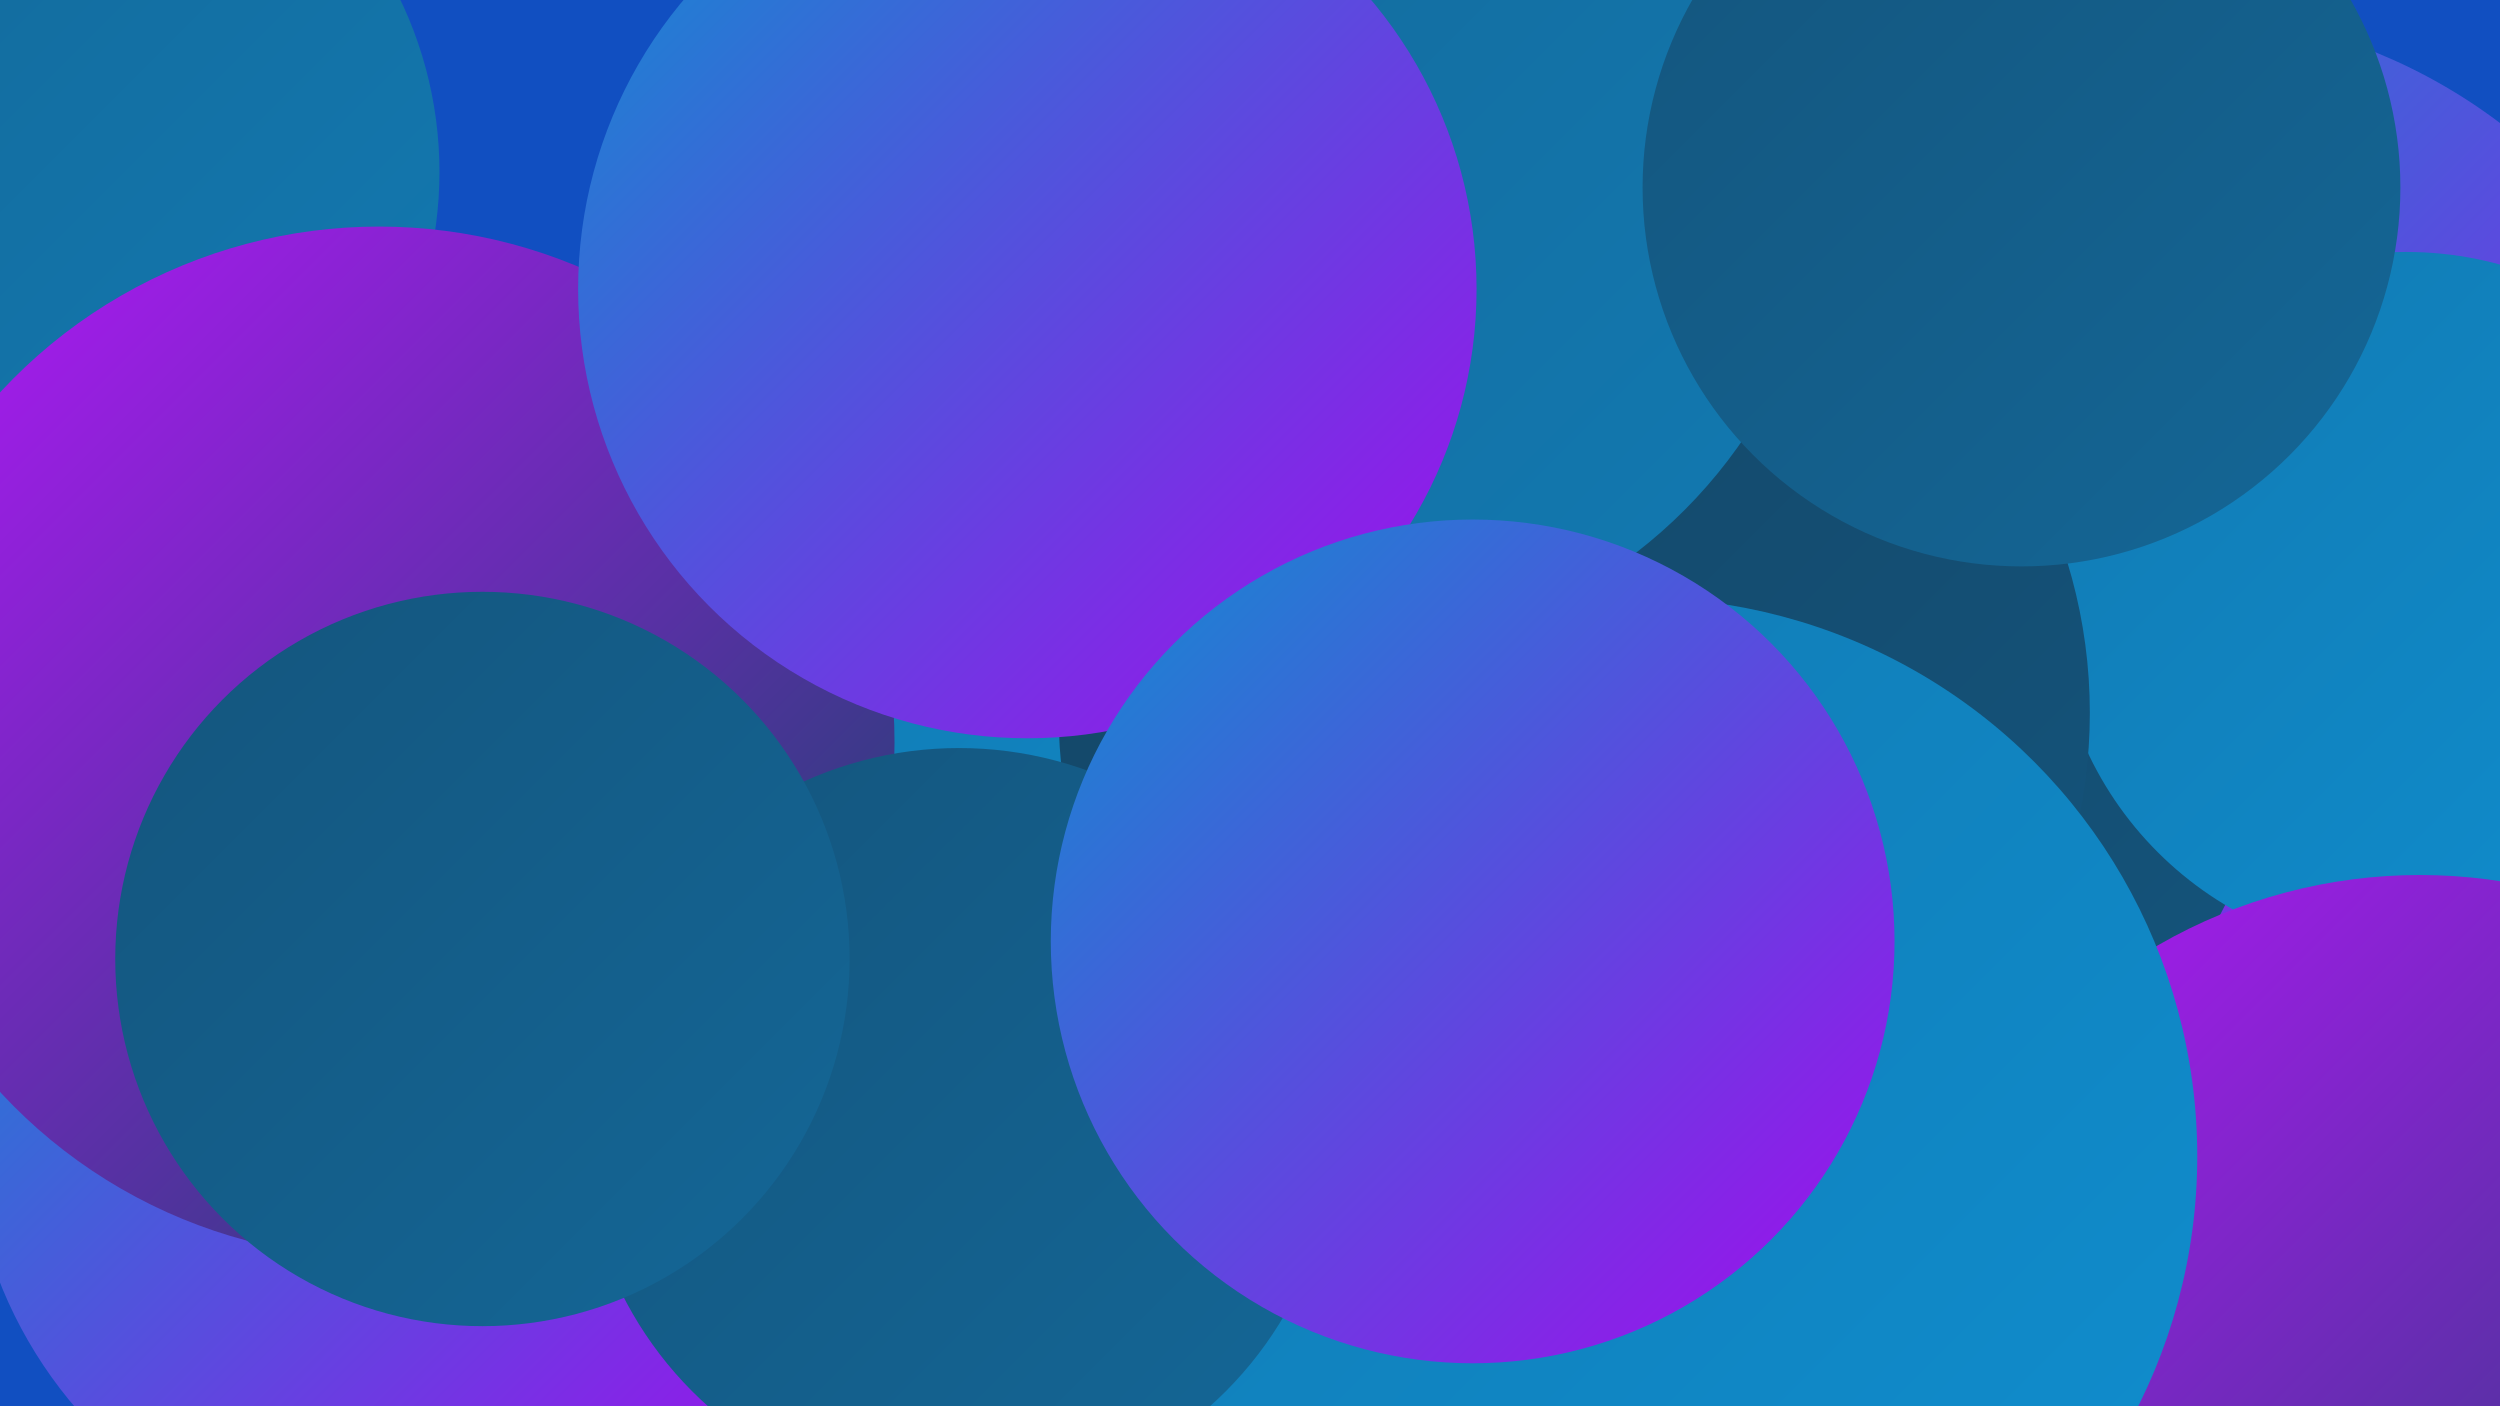
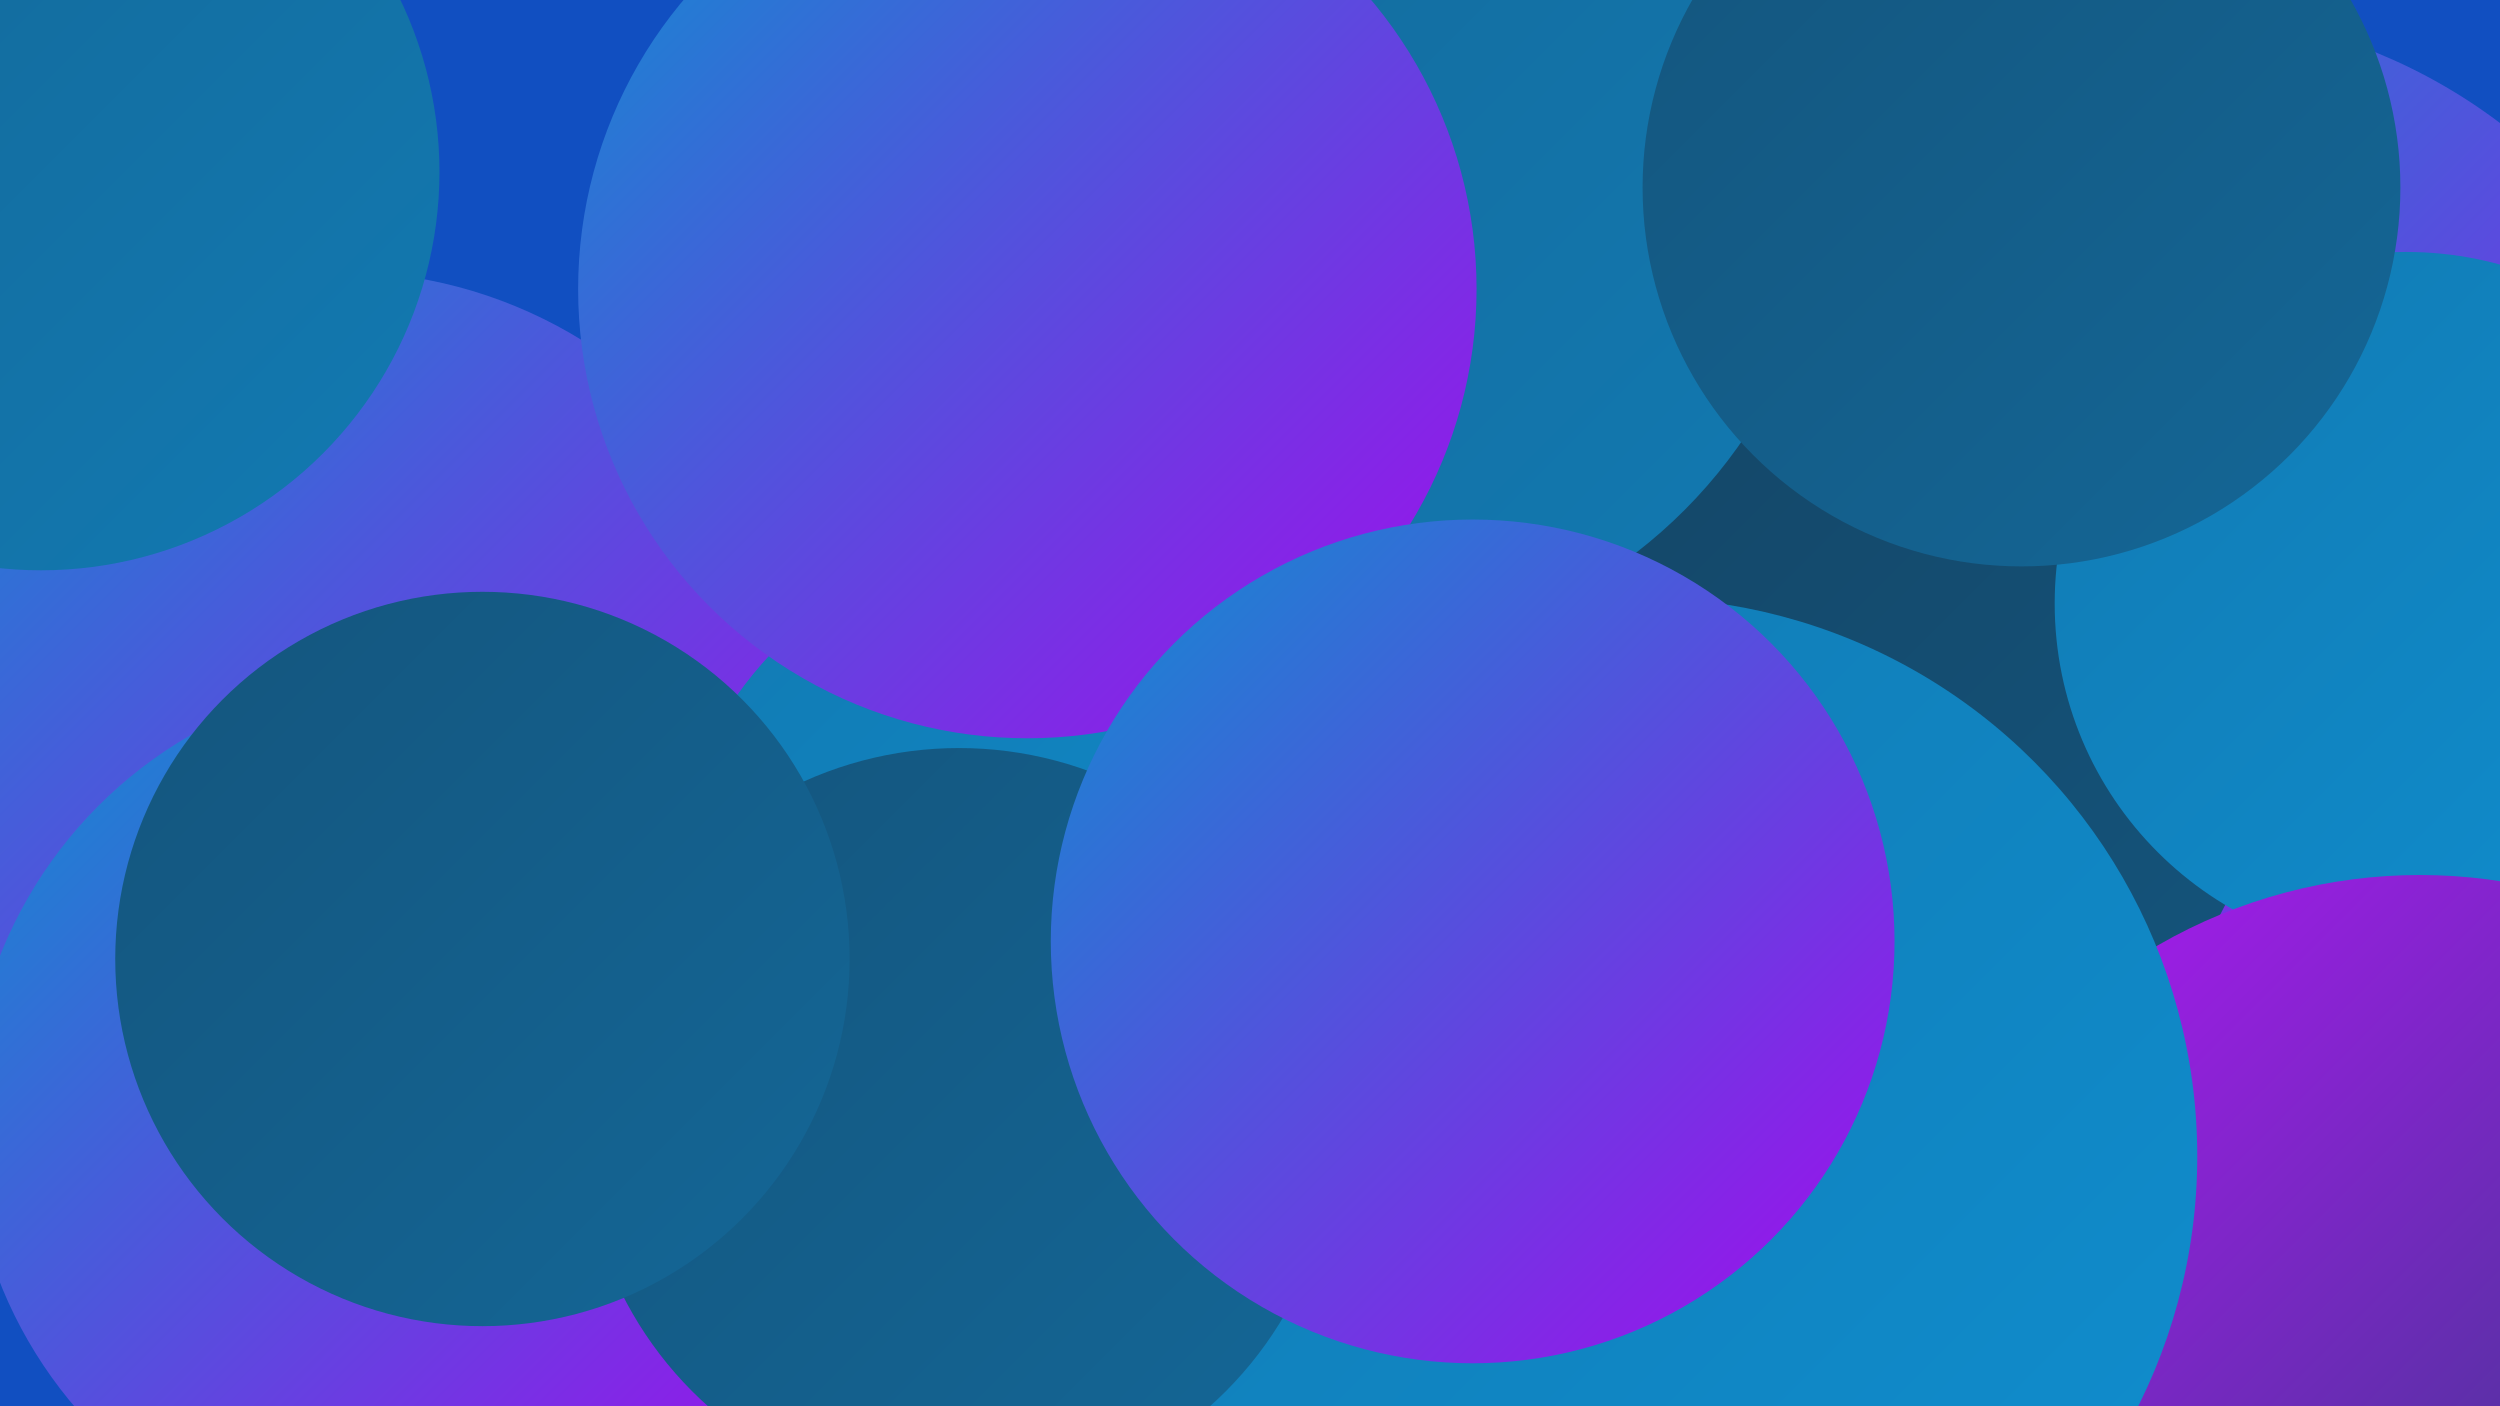
<svg xmlns="http://www.w3.org/2000/svg" width="1280" height="720">
  <defs>
    <linearGradient id="grad0" x1="0%" y1="0%" x2="100%" y2="100%">
      <stop offset="0%" style="stop-color:#144464;stop-opacity:1" />
      <stop offset="100%" style="stop-color:#14557d;stop-opacity:1" />
    </linearGradient>
    <linearGradient id="grad1" x1="0%" y1="0%" x2="100%" y2="100%">
      <stop offset="0%" style="stop-color:#14557d;stop-opacity:1" />
      <stop offset="100%" style="stop-color:#146797;stop-opacity:1" />
    </linearGradient>
    <linearGradient id="grad2" x1="0%" y1="0%" x2="100%" y2="100%">
      <stop offset="0%" style="stop-color:#146797;stop-opacity:1" />
      <stop offset="100%" style="stop-color:#127ab2;stop-opacity:1" />
    </linearGradient>
    <linearGradient id="grad3" x1="0%" y1="0%" x2="100%" y2="100%">
      <stop offset="0%" style="stop-color:#127ab2;stop-opacity:1" />
      <stop offset="100%" style="stop-color:#0f8ecf;stop-opacity:1" />
    </linearGradient>
    <linearGradient id="grad4" x1="0%" y1="0%" x2="100%" y2="100%">
      <stop offset="0%" style="stop-color:#0f8ecf;stop-opacity:1" />
      <stop offset="100%" style="stop-color:#a30aed;stop-opacity:1" />
    </linearGradient>
    <linearGradient id="grad5" x1="0%" y1="0%" x2="100%" y2="100%">
      <stop offset="0%" style="stop-color:#a30aed;stop-opacity:1" />
      <stop offset="100%" style="stop-color:#b317fa;stop-opacity:1" />
    </linearGradient>
    <linearGradient id="grad6" x1="0%" y1="0%" x2="100%" y2="100%">
      <stop offset="0%" style="stop-color:#b317fa;stop-opacity:1" />
      <stop offset="100%" style="stop-color:#144464;stop-opacity:1" />
    </linearGradient>
  </defs>
  <rect width="1280" height="720" fill="#114fc1" />
  <circle cx="1110" cy="288" r="282" fill="url(#grad4)" />
  <circle cx="946" cy="367" r="216" fill="url(#grad0)" />
  <circle cx="479" cy="457" r="219" fill="url(#grad1)" />
  <circle cx="174" cy="375" r="236" fill="url(#grad4)" />
  <circle cx="1232" cy="309" r="180" fill="url(#grad3)" />
-   <circle cx="628" cy="340" r="227" fill="url(#grad1)" />
  <circle cx="610" cy="428" r="204" fill="url(#grad4)" />
  <circle cx="542" cy="473" r="202" fill="url(#grad3)" />
  <circle cx="21" cy="88" r="204" fill="url(#grad2)" />
  <circle cx="211" cy="573" r="227" fill="url(#grad4)" />
  <circle cx="1239" cy="716" r="268" fill="url(#grad6)" />
-   <circle cx="194" cy="380" r="264" fill="url(#grad6)" />
-   <circle cx="806" cy="365" r="264" fill="url(#grad0)" />
  <circle cx="839" cy="592" r="286" fill="url(#grad3)" />
  <circle cx="682" cy="81" r="255" fill="url(#grad2)" />
  <circle cx="1035" cy="96" r="194" fill="url(#grad1)" />
  <circle cx="491" cy="576" r="193" fill="url(#grad1)" />
  <circle cx="526" cy="148" r="230" fill="url(#grad4)" />
  <circle cx="247" cy="491" r="188" fill="url(#grad1)" />
  <circle cx="754" cy="482" r="216" fill="url(#grad4)" />
</svg>